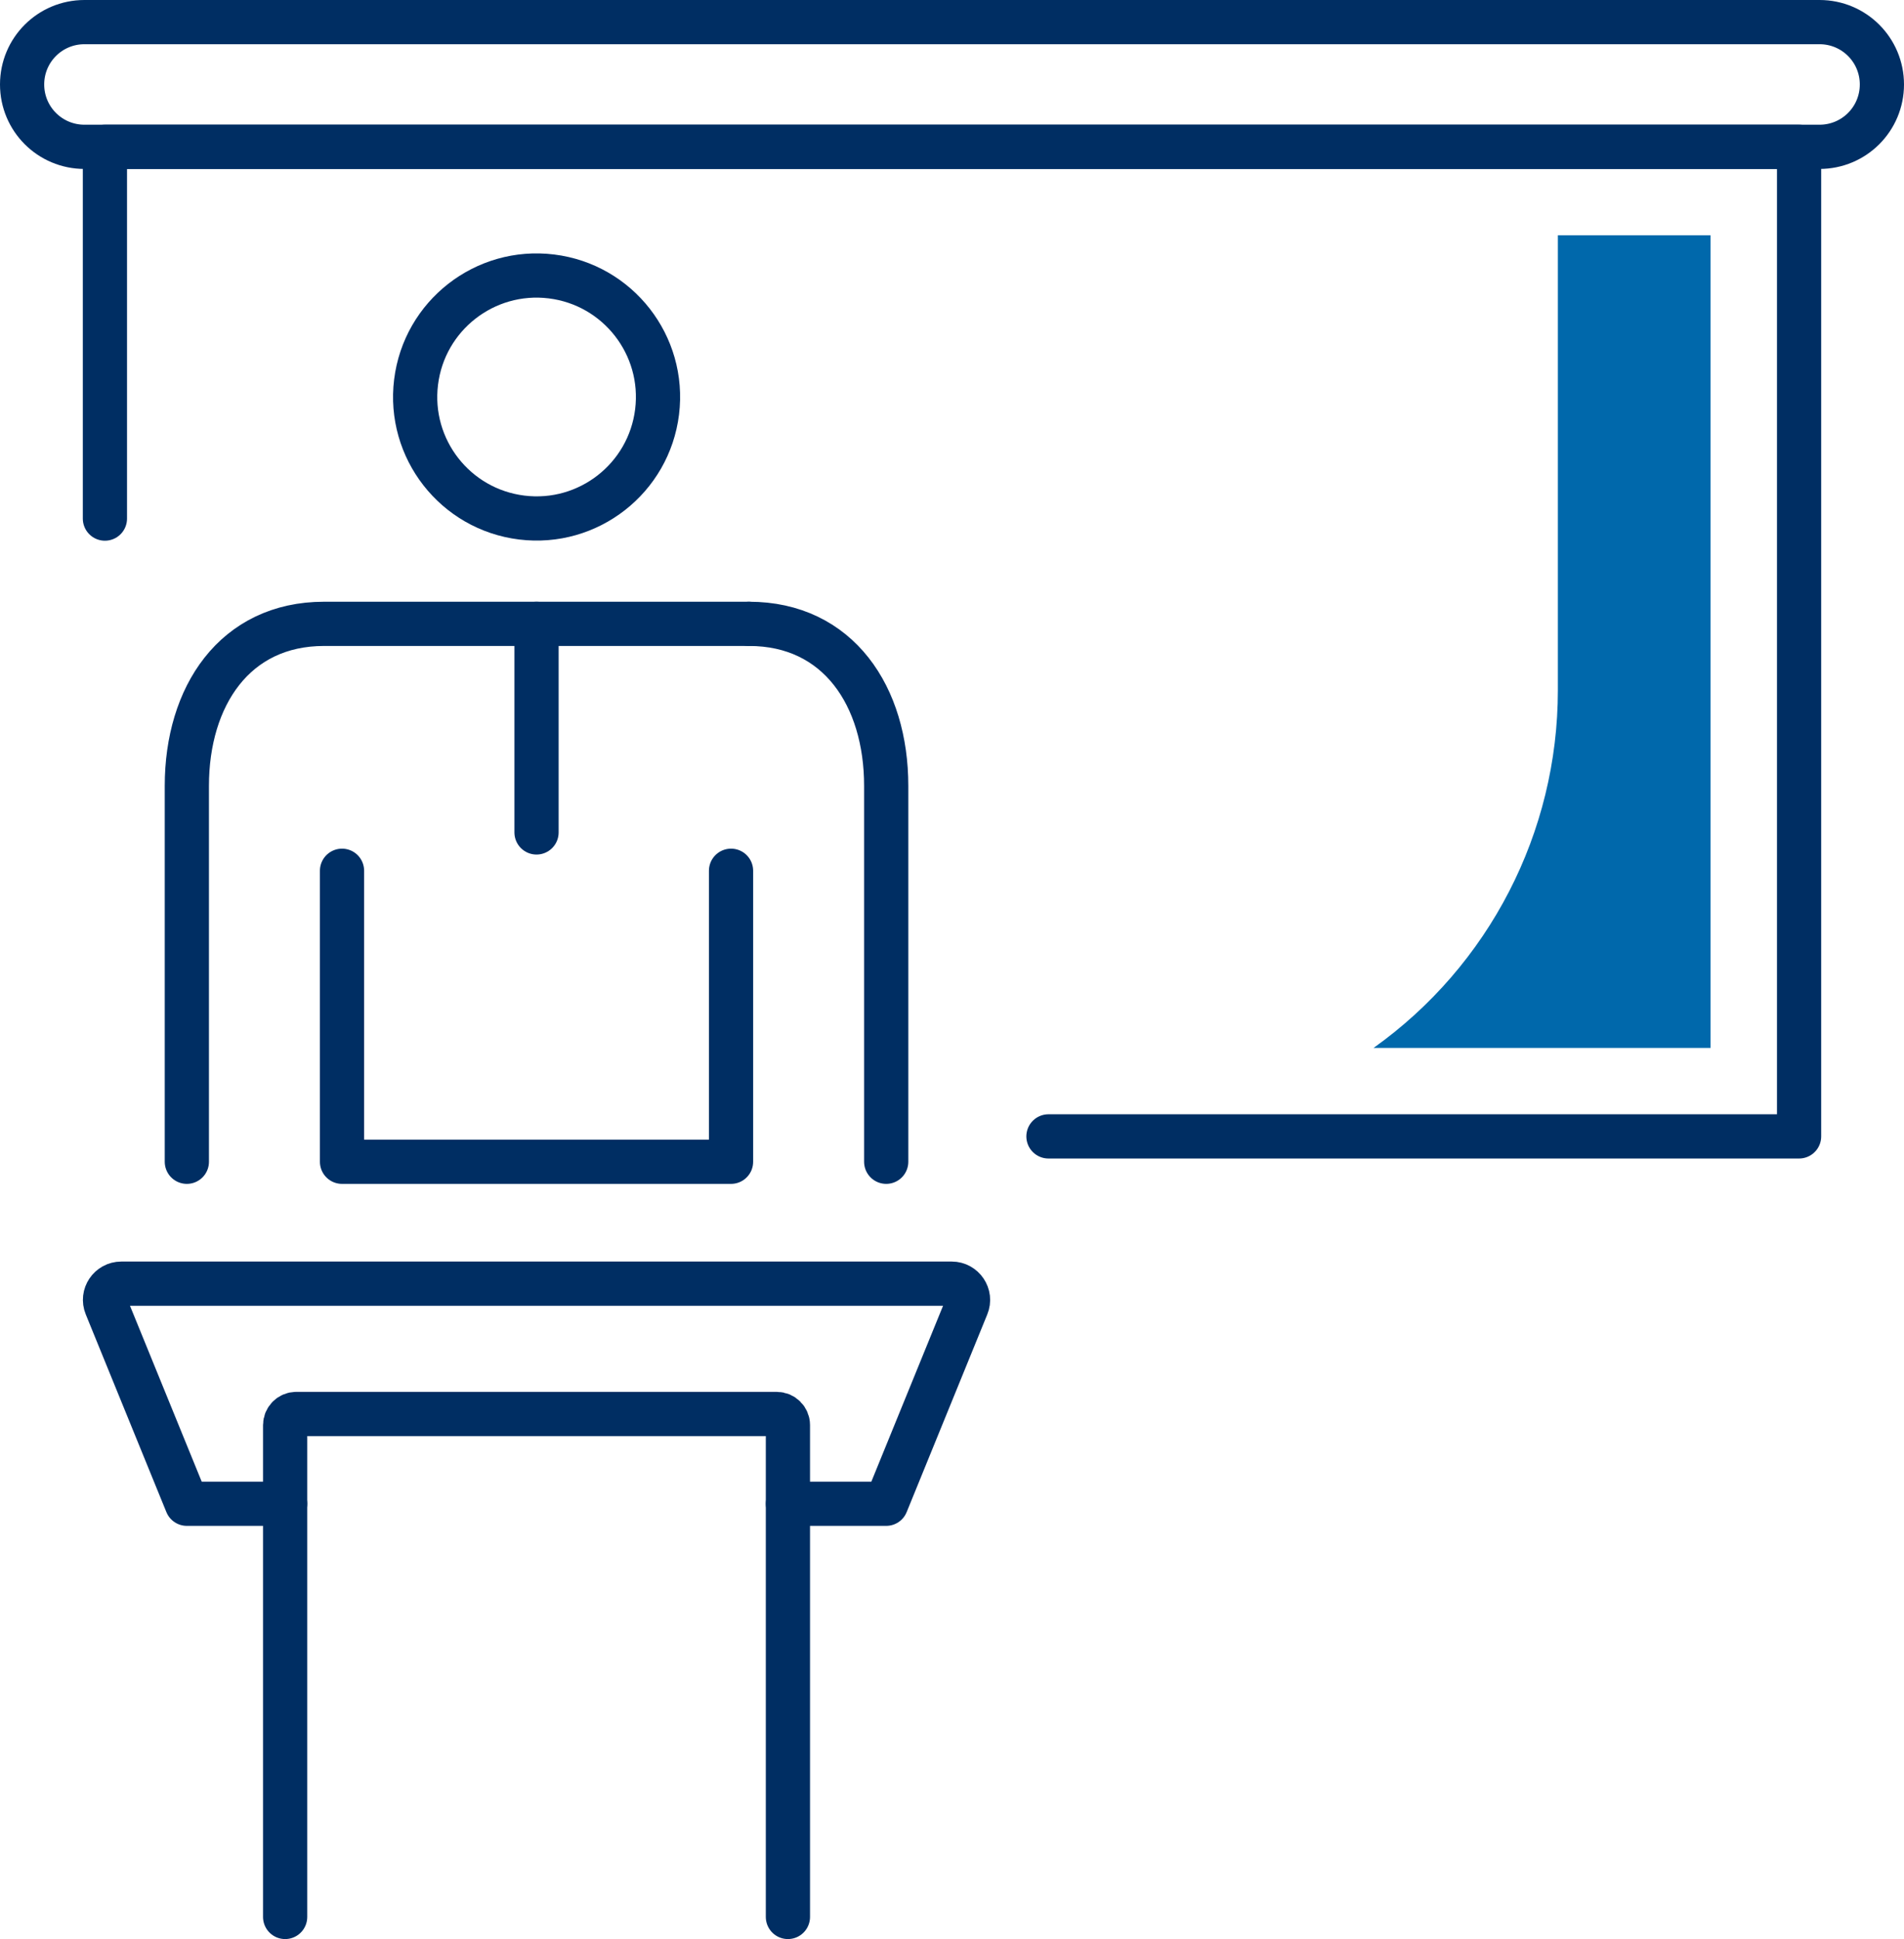
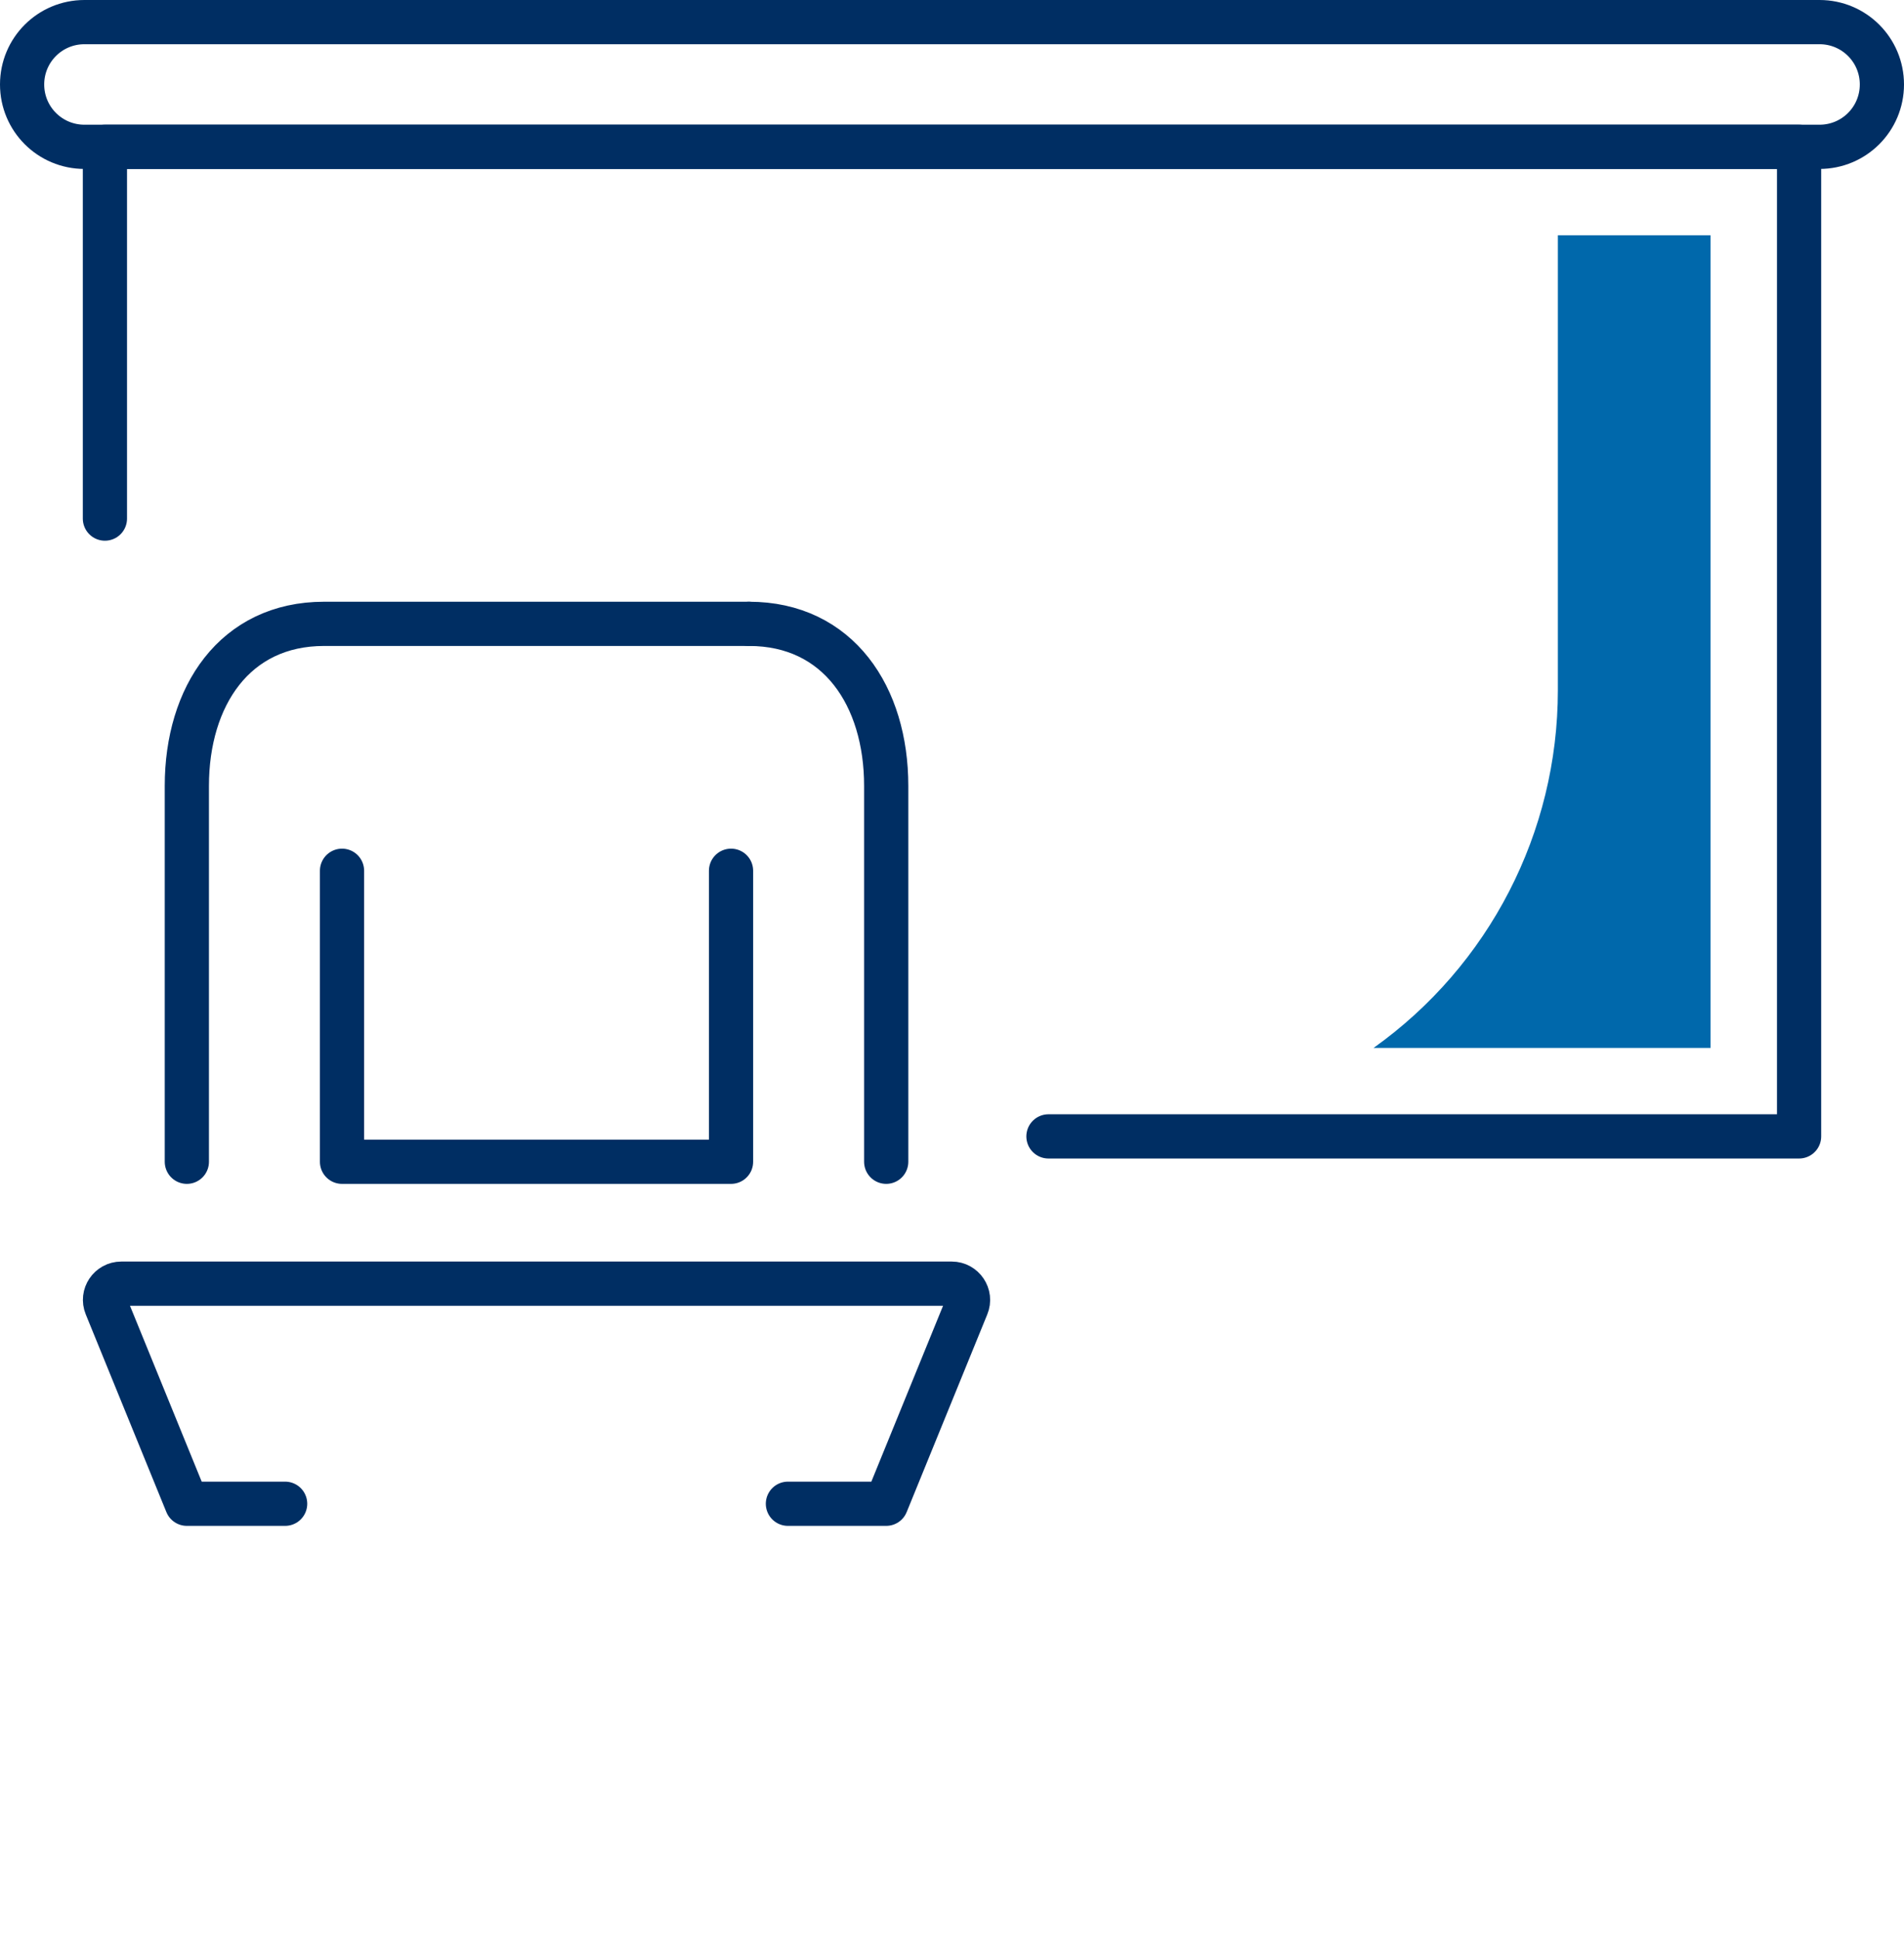
<svg xmlns="http://www.w3.org/2000/svg" id="Layer_2" viewBox="0 0 129.21 131.54">
  <defs>
    <style>.cls-1{fill:none;stroke:#002e63;stroke-linecap:round;stroke-linejoin:round;stroke-width:3px;}.cls-2{fill:#0068ab;}</style>
  </defs>
  <g id="_3">
    <g>
-       <circle class="cls-1" cx="36.41" cy="26.94" r="8.24" transform="translate(5.22 59.77) rotate(-82.97)" />
-       <line class="cls-1" x1="36.41" y1="42.32" x2="36.41" y2="56.47" />
      <polyline class="cls-1" points="23.21 59.07 23.21 78.81 49.61 78.81 49.61 59.07" />
      <path class="cls-1" d="M12.68,78.81v-25.5c0-6.07,3.24-10.99,9.31-10.99h28.83" />
      <path class="cls-1" d="M50.83,42.32h0c6.07,0,9.31,4.92,9.31,10.99v25.5" />
      <path class="cls-1" d="M19.35,102.01h-6.67l-5.47-13.41c-.3-.73,.24-1.52,1.02-1.52h56.36c.78,0,1.32,.8,1.02,1.52l-5.47,13.41h-6.67" />
-       <path class="cls-1" d="M53.47,130.04v-33.37c0-.41-.34-.75-.75-.75H20.1c-.41,0-.75,.34-.75,.75v33.37" />
      <polyline class="cls-1" points="7.12 35.18 7.12 9.96 122.09 9.96 122.09 77.09 71.15 77.09" />
      <path class="cls-1" d="M123.48,9.96H5.73c-2.34,0-4.23-1.89-4.23-4.23h0C1.5,3.39,3.39,1.5,5.73,1.5H123.48c2.34,0,4.23,1.89,4.23,4.23h0c0,2.34-1.89,4.23-4.23,4.23Z" />
-       <path class="cls-2" d="M116.08,15.96h-10.36v30.87c0,9.64-4.66,18.67-12.51,24.26h22.87V15.96Z" />
+       <path class="cls-2" d="M116.08,15.96h-10.36v30.87c0,9.64-4.66,18.67-12.51,24.26h22.87V15.96" />
    </g>
  </g>
</svg>